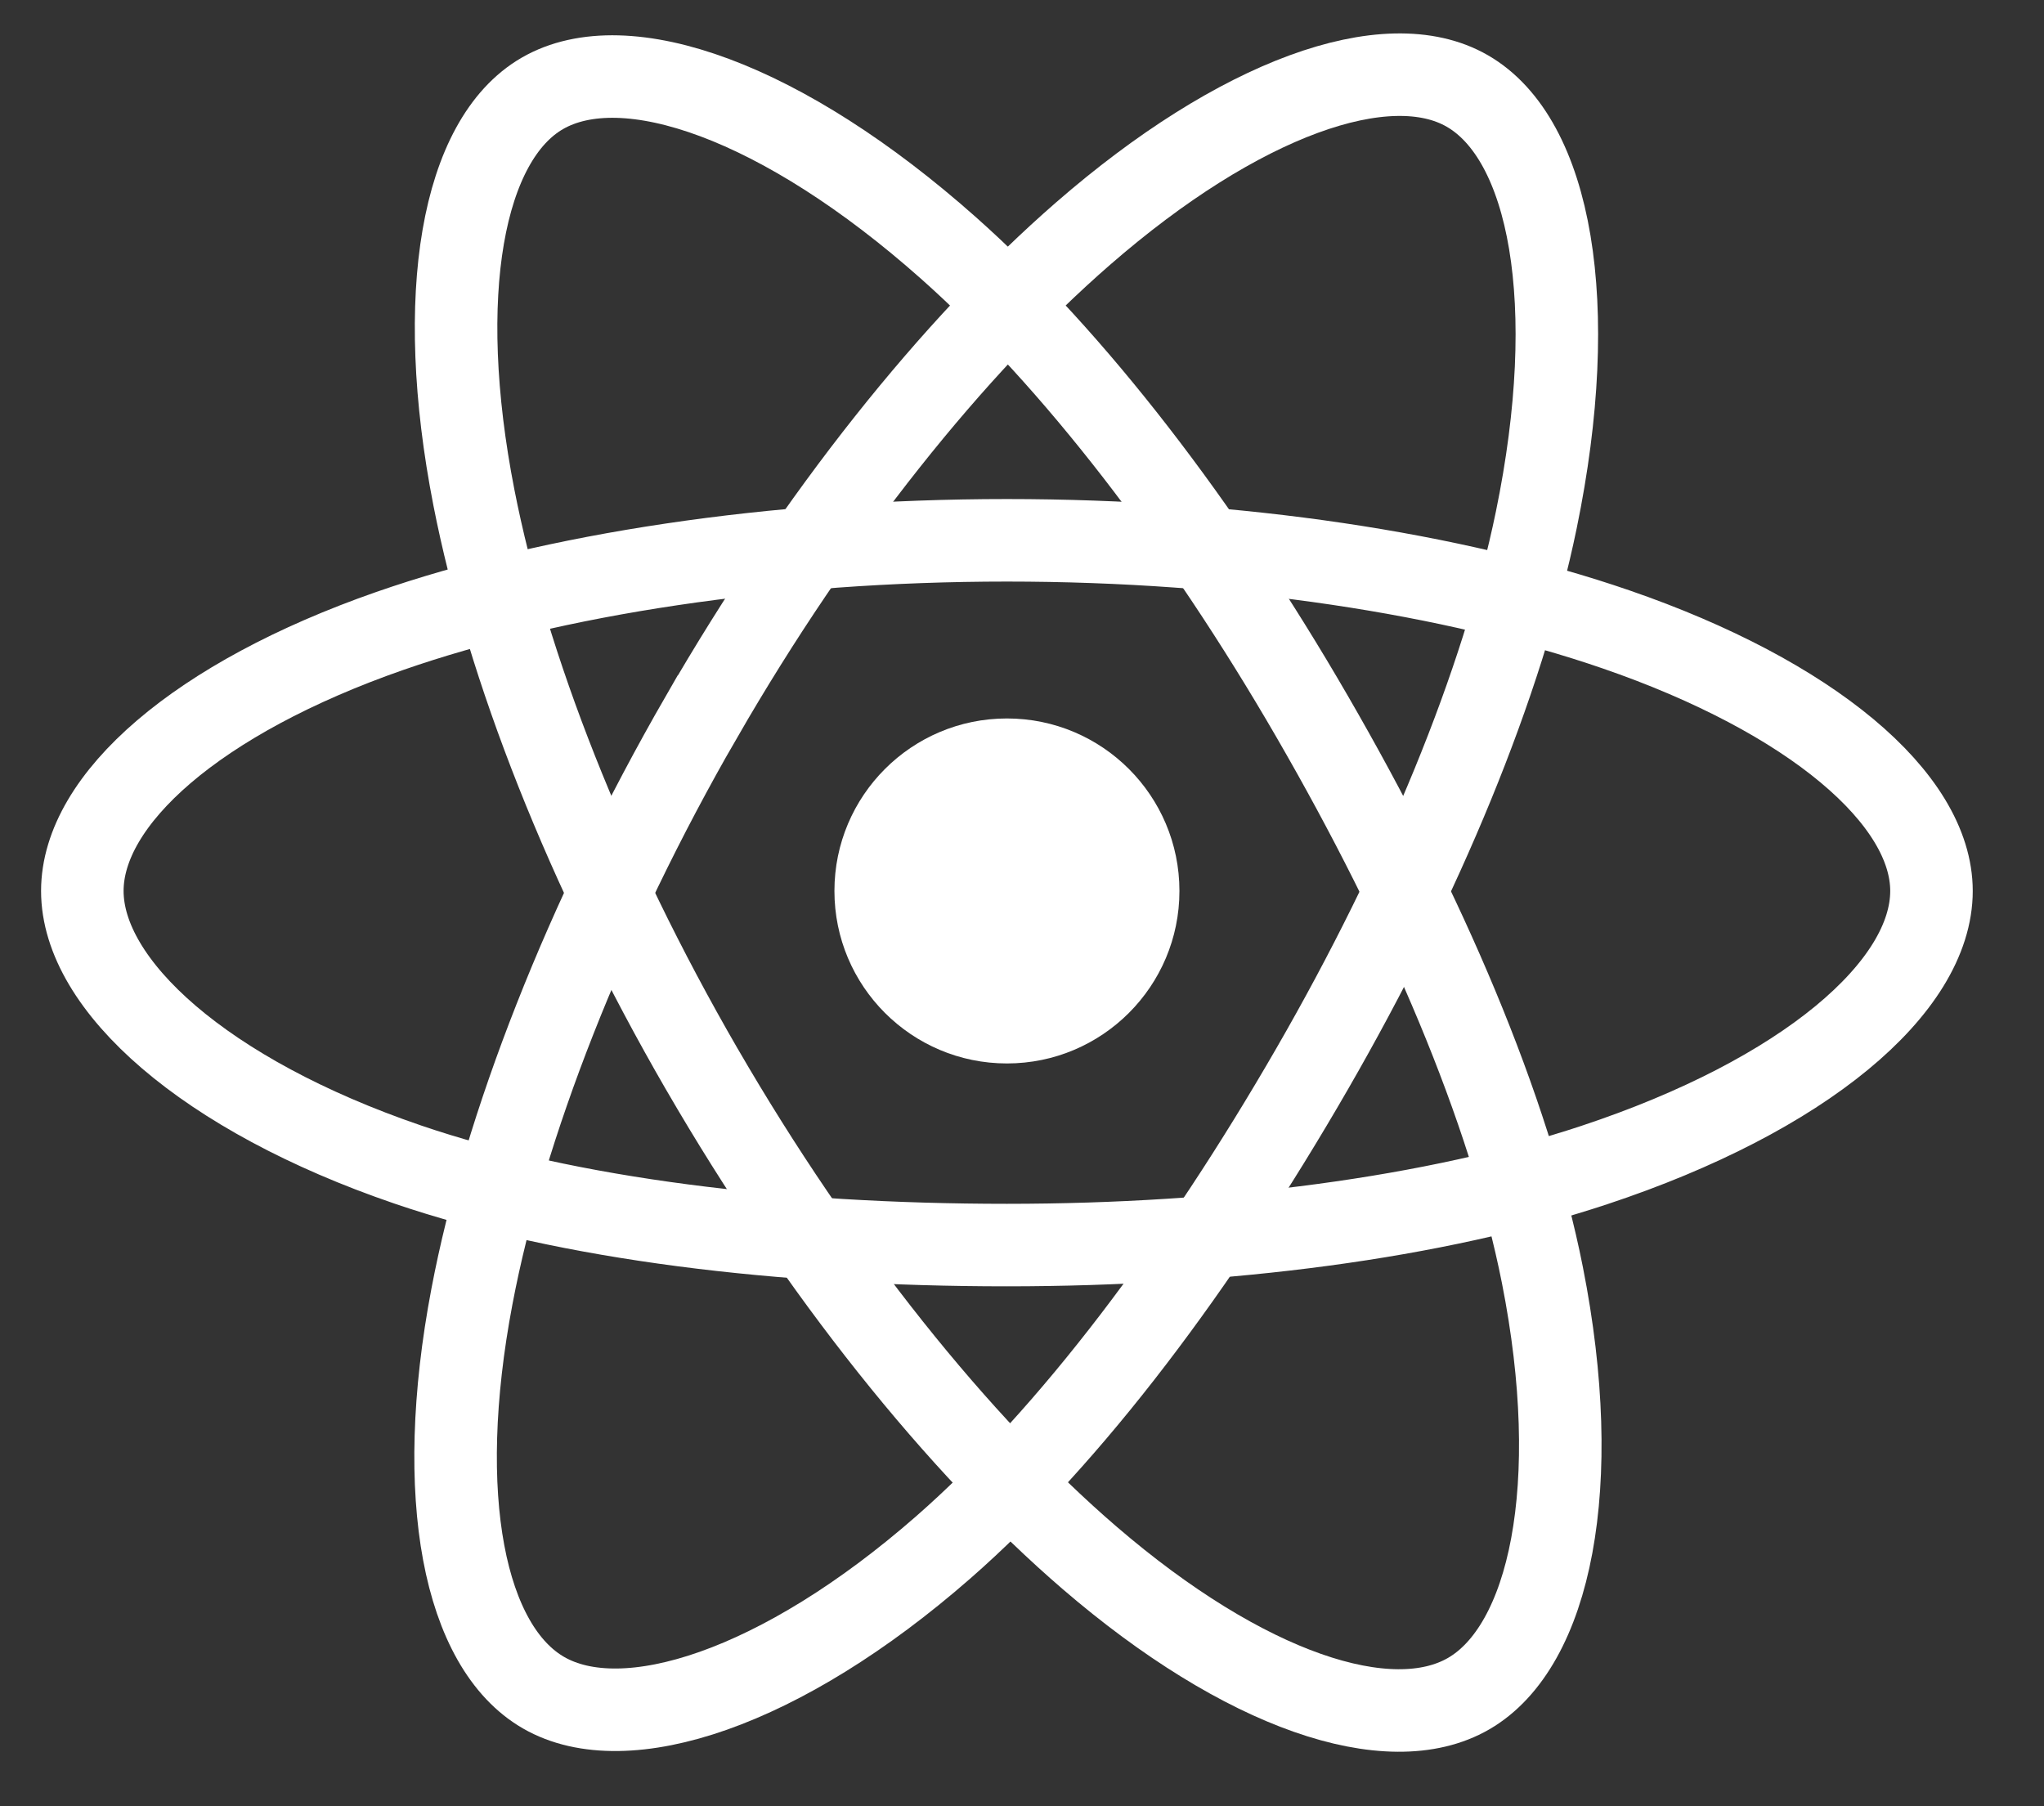
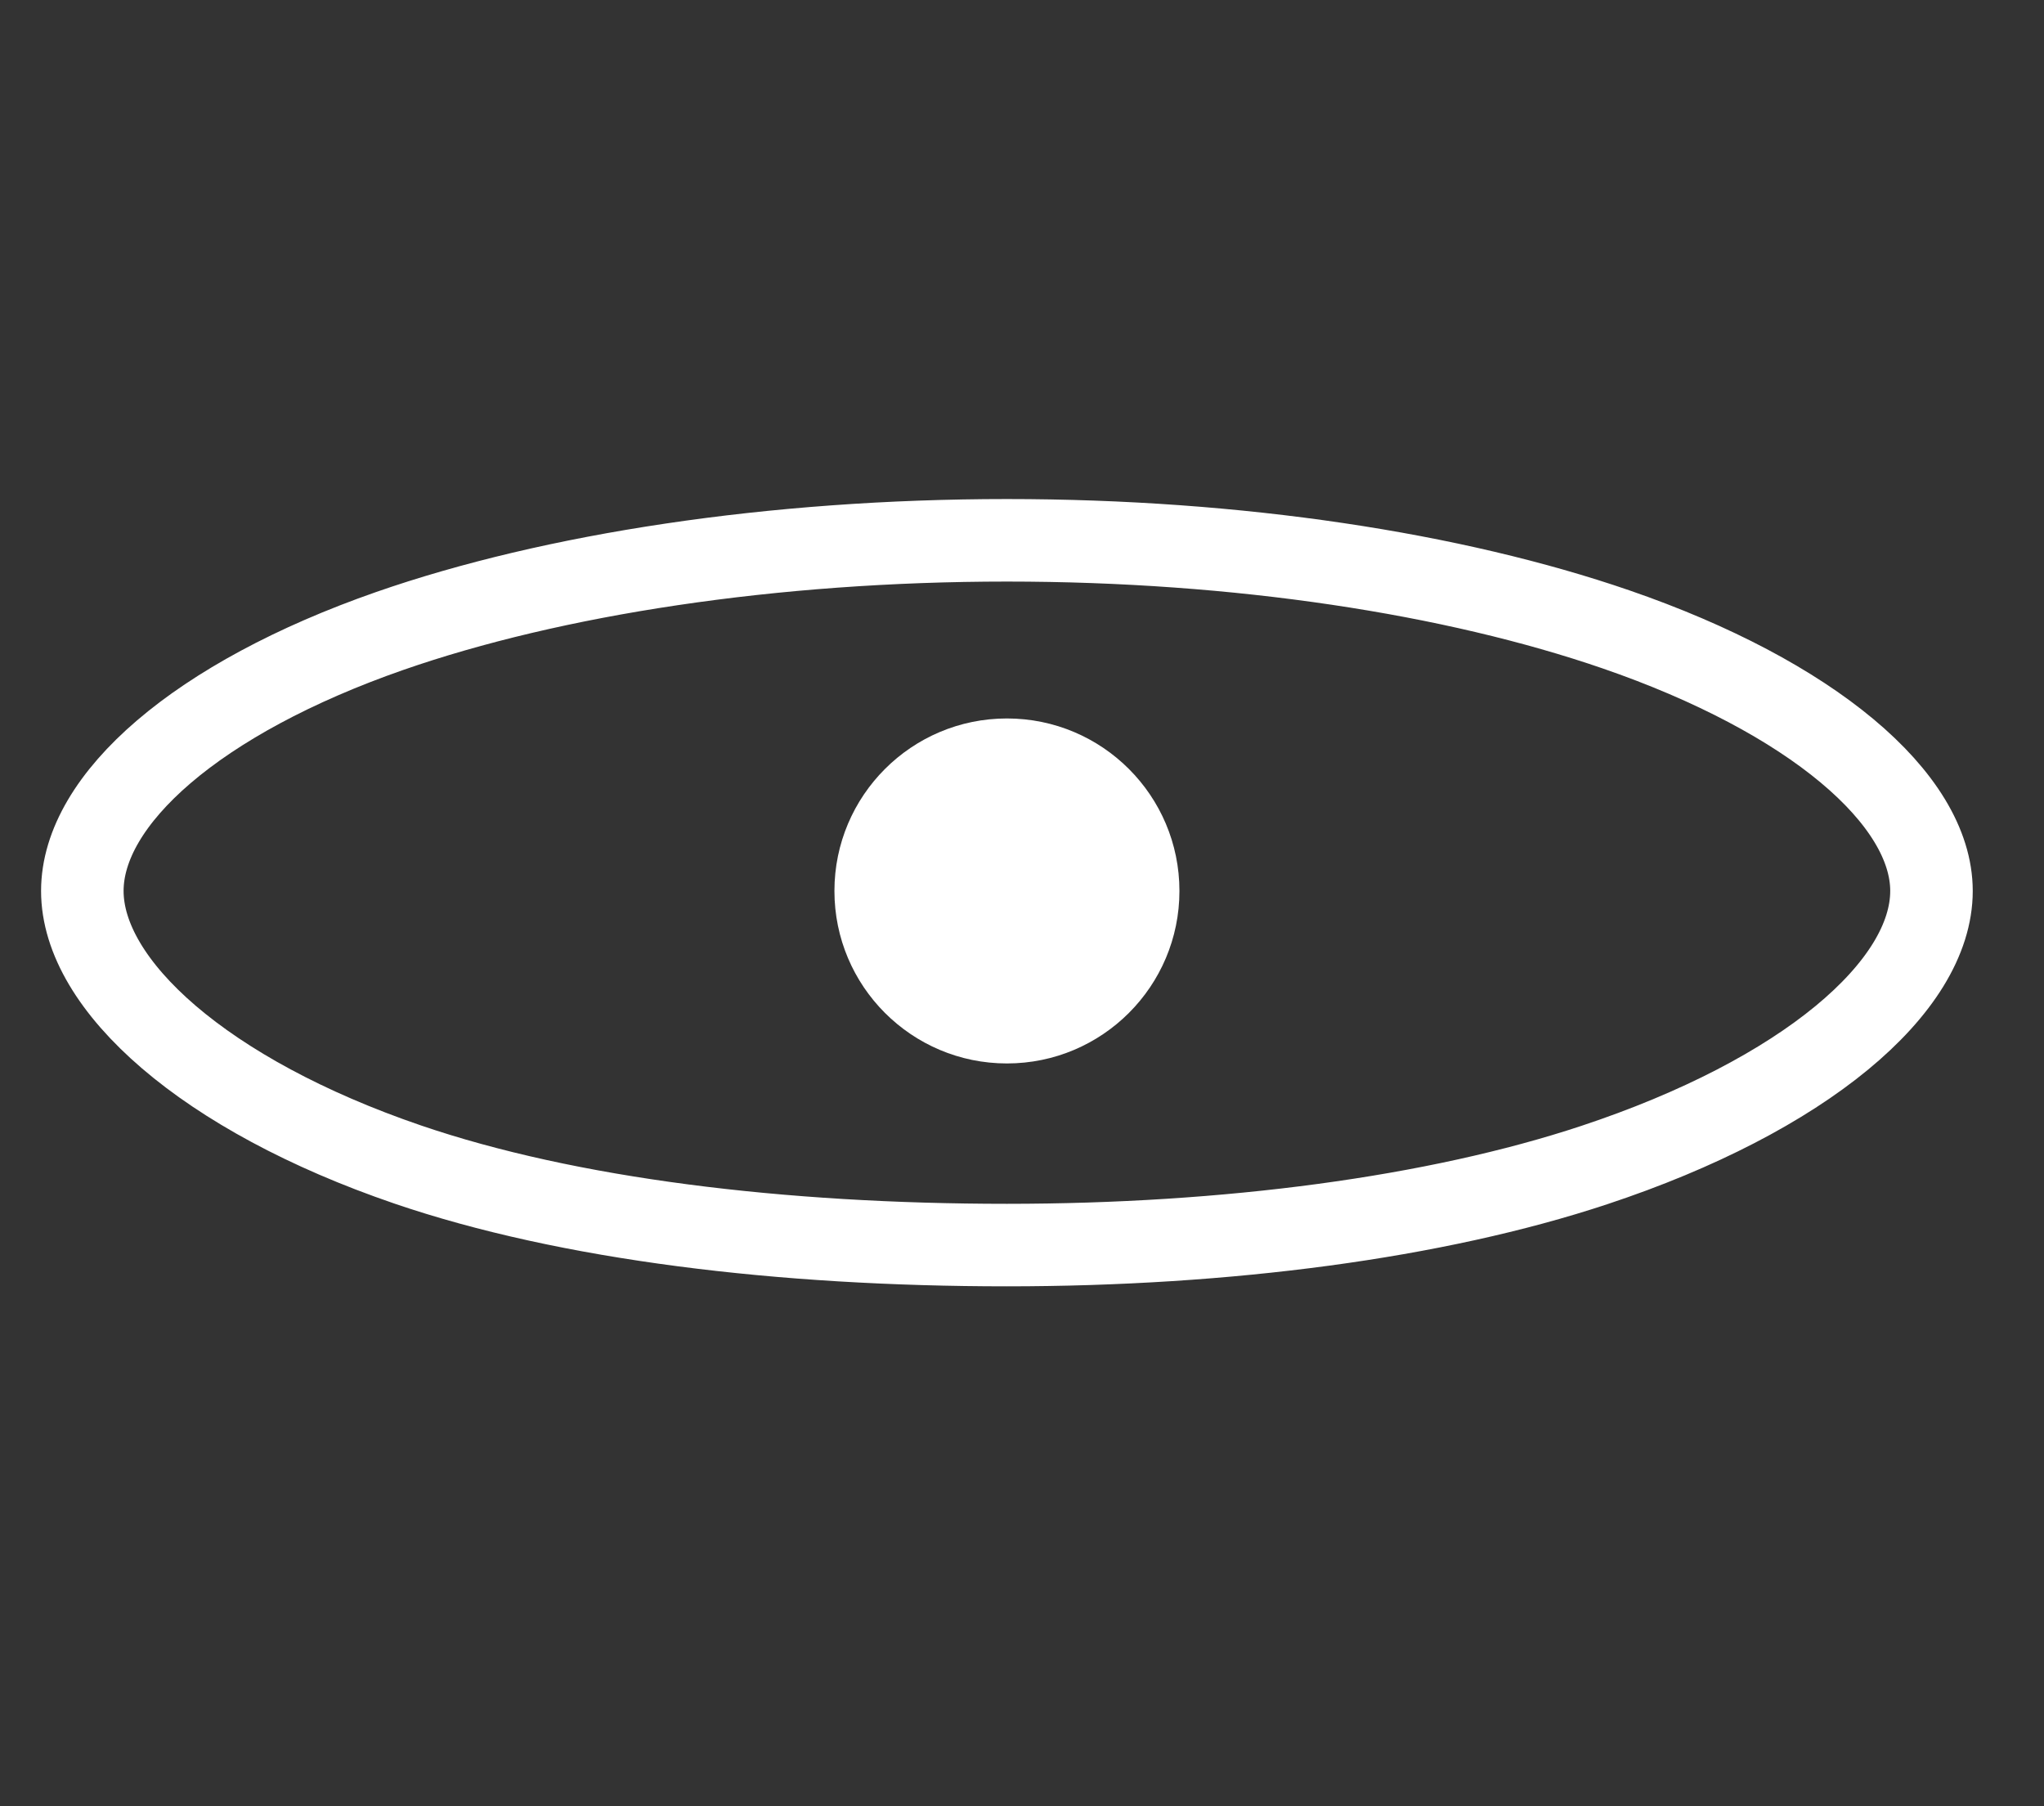
<svg xmlns="http://www.w3.org/2000/svg" width="43" height="38">
  <rect width="100%" height="100%" fill="#333333" stroke="none" />
  <g fill="none" fill-rule="evenodd" transform="translate(1.5 1)">
    <circle cx="19.683" cy="17.744" r="3.629" fill="#FFF" fill-rule="nonzero" />
    <g stroke="#FFF" stroke-width="1.736">
      <path d="M19.683 10.367c4.872 0 9.397.699 12.81 1.873 4.111 1.416 6.64 3.561 6.64 5.504 0 2.025-2.68 4.304-7.095 5.767-3.338 1.106-7.73 1.683-12.355 1.683-4.742 0-9.232-.542-12.607-1.695C2.805 22.039.232 19.73.232 17.744c0-1.927 2.414-4.056 6.468-5.47 3.425-1.193 8.063-1.907 12.982-1.907Z" />
-       <path d="M13.26 14.077c2.434-4.22 5.3-7.792 8.023-10.161 3.28-2.855 6.402-3.973 8.085-3.002 1.754 1.011 2.39 4.47 1.451 9.026-.709 3.444-2.404 7.538-4.714 11.544-2.369 4.108-5.081 7.726-7.767 10.074-3.398 2.97-6.683 4.045-8.403 3.053-1.67-.962-2.308-4.117-1.507-8.335.676-3.564 2.375-7.938 4.831-12.2h.001Z" />
-       <path d="M13.266 21.495C10.826 17.279 9.164 13.01 8.47 9.47 7.635 5.202 8.226 1.94 9.907.966c1.752-1.014 5.067.162 8.545 3.25 2.63 2.335 5.33 5.847 7.647 9.85 2.376 4.103 4.156 8.26 4.849 11.76.876 4.427.167 7.81-1.552 8.805-1.668.965-4.72-.057-7.974-2.857-2.75-2.366-5.69-6.022-8.156-10.28Z" />
    </g>
  </g>
</svg>